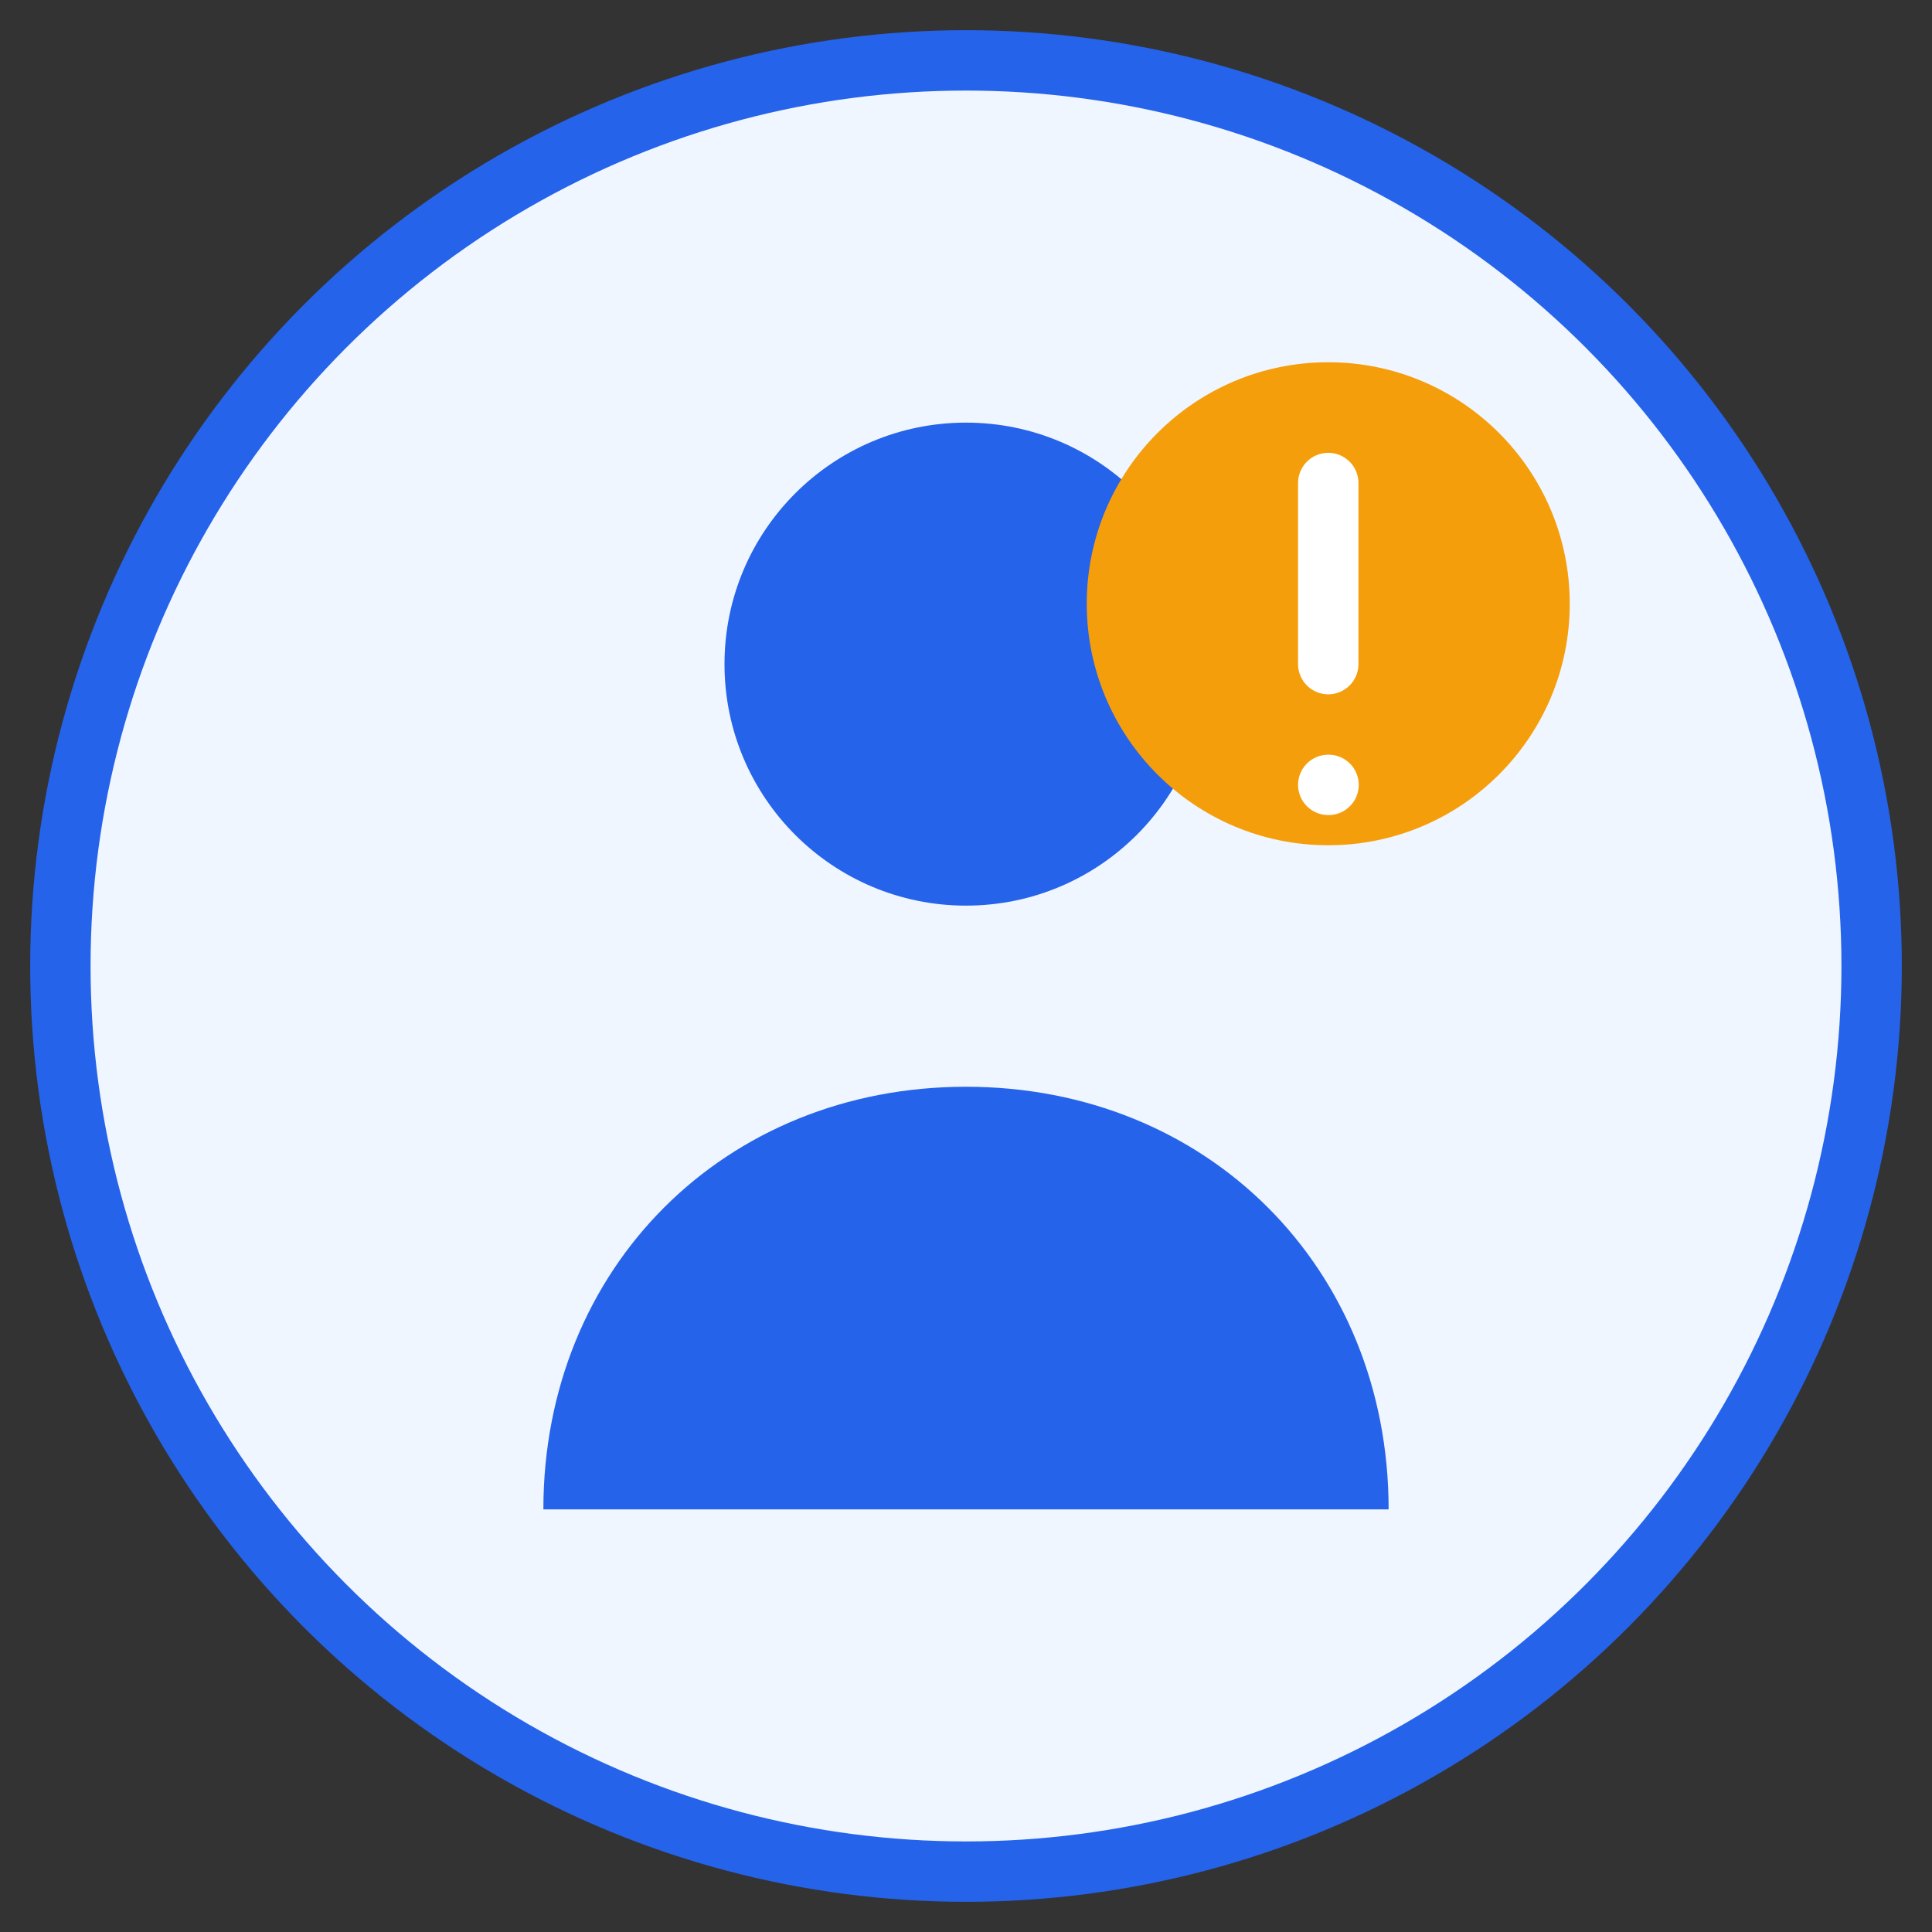
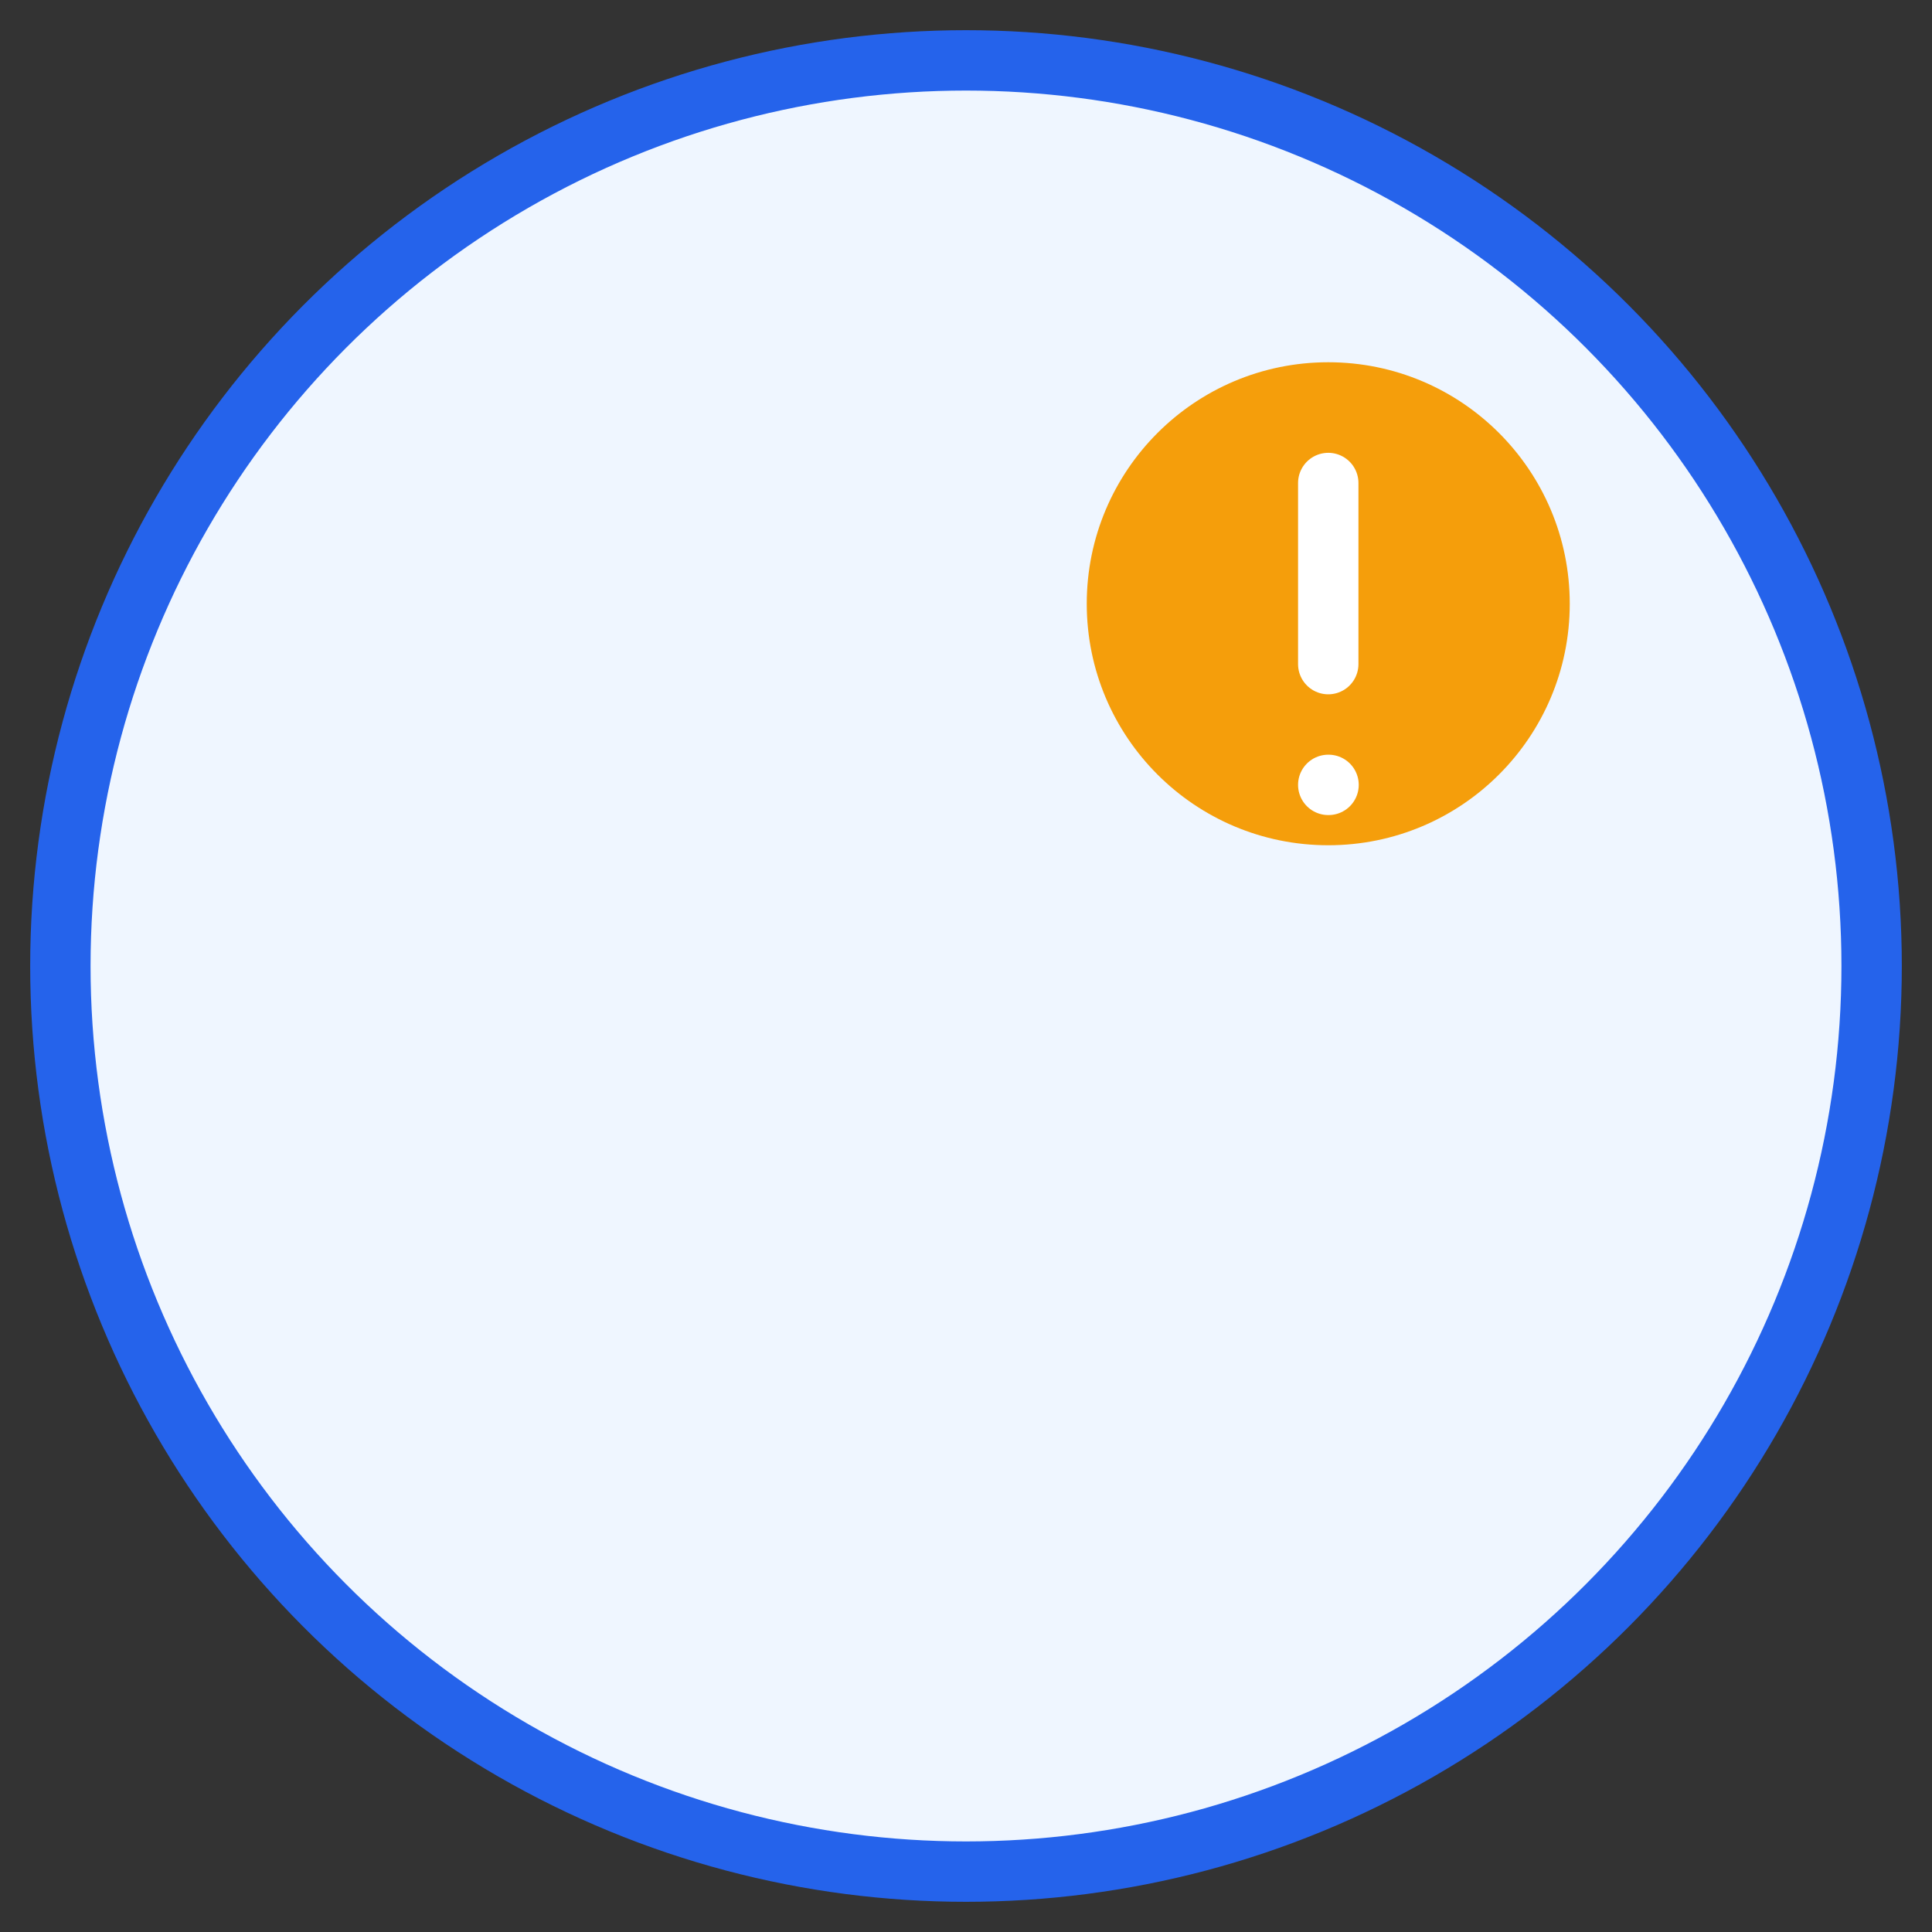
<svg xmlns="http://www.w3.org/2000/svg" width="64" height="64" viewBox="0 0 64 64" fill="none">
  <rect x="0" y="0" width="64" height="64" fill="#333333" stroke="none" />
  <circle cx="32" cy="32" r="30" fill="#eff6ff" stroke="#2563eb" stroke-width="2" />
-   <circle cx="32" cy="22" r="8" fill="#2563eb" />
-   <path d="M18 50c0-8 6-14 14-14s14 6 14 14" fill="#2563eb" />
  <circle cx="44" cy="20" r="8" fill="#f59e0b" />
  <path d="M44 16v6m0 4h.01" stroke="white" stroke-width="2" stroke-linecap="round" stroke-linejoin="round" />
</svg>